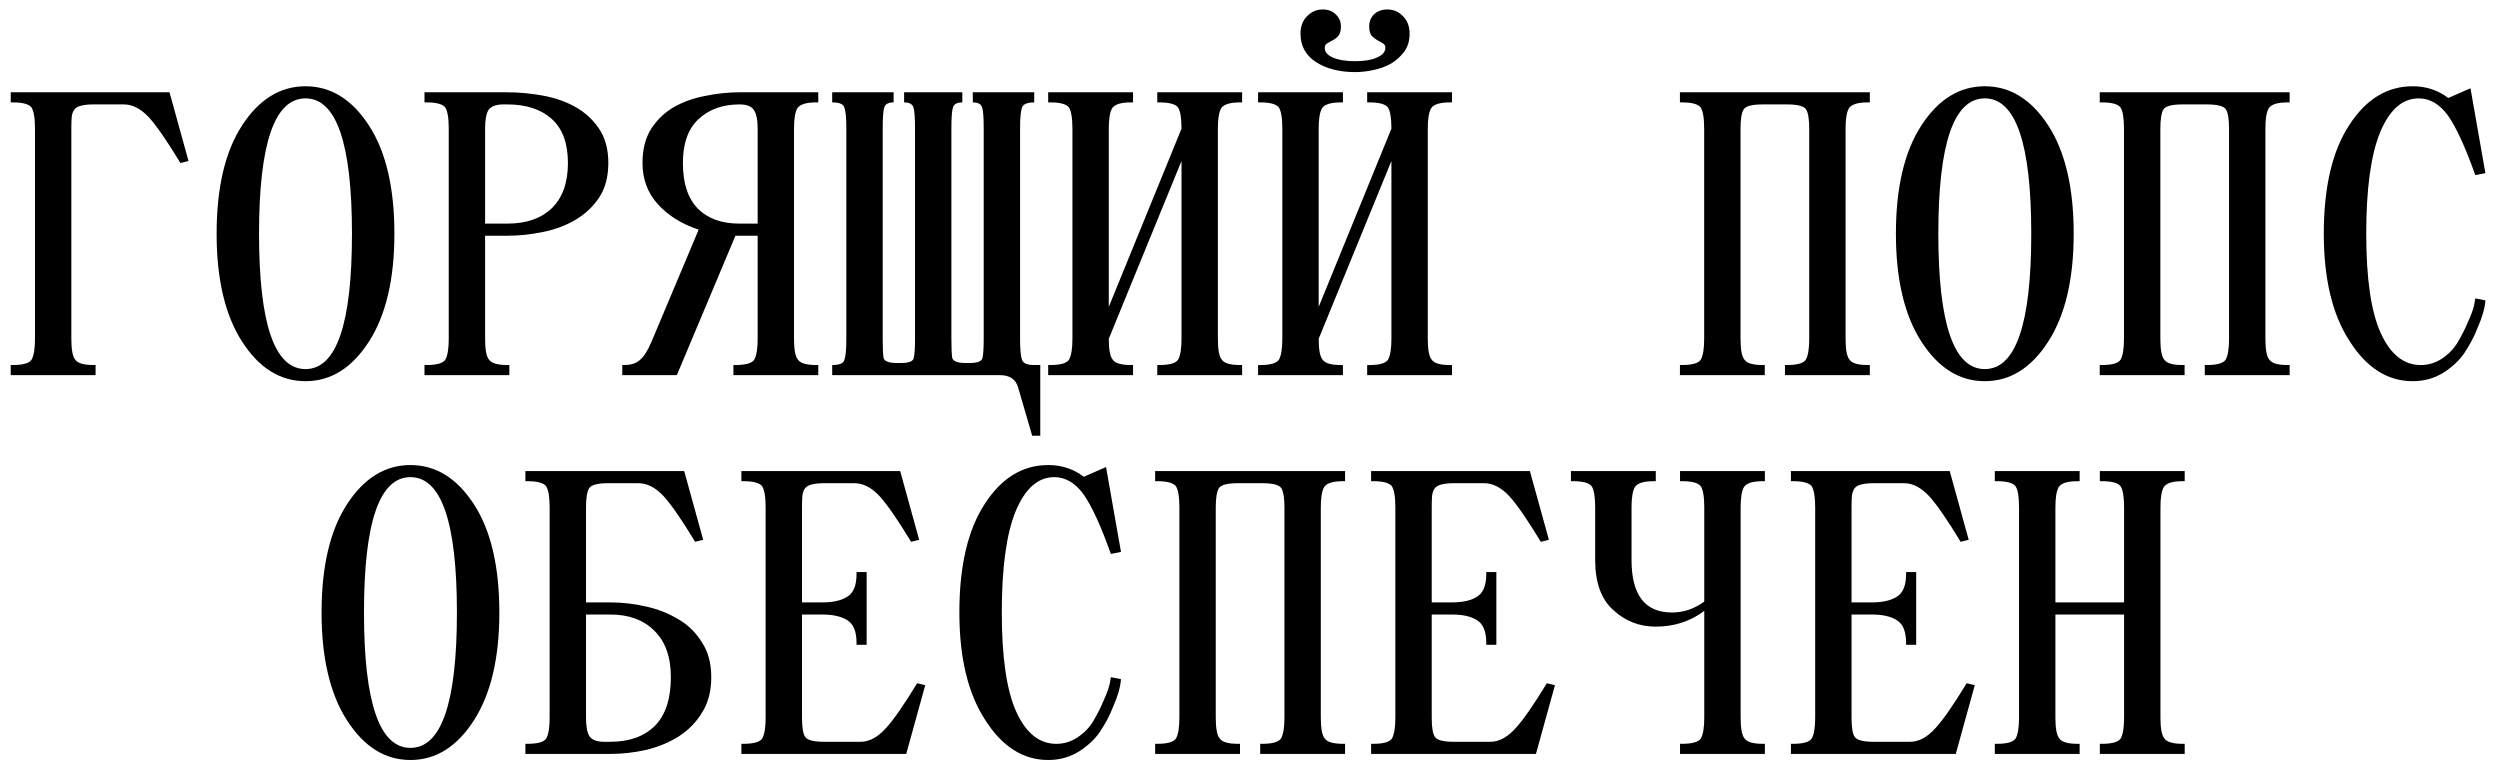
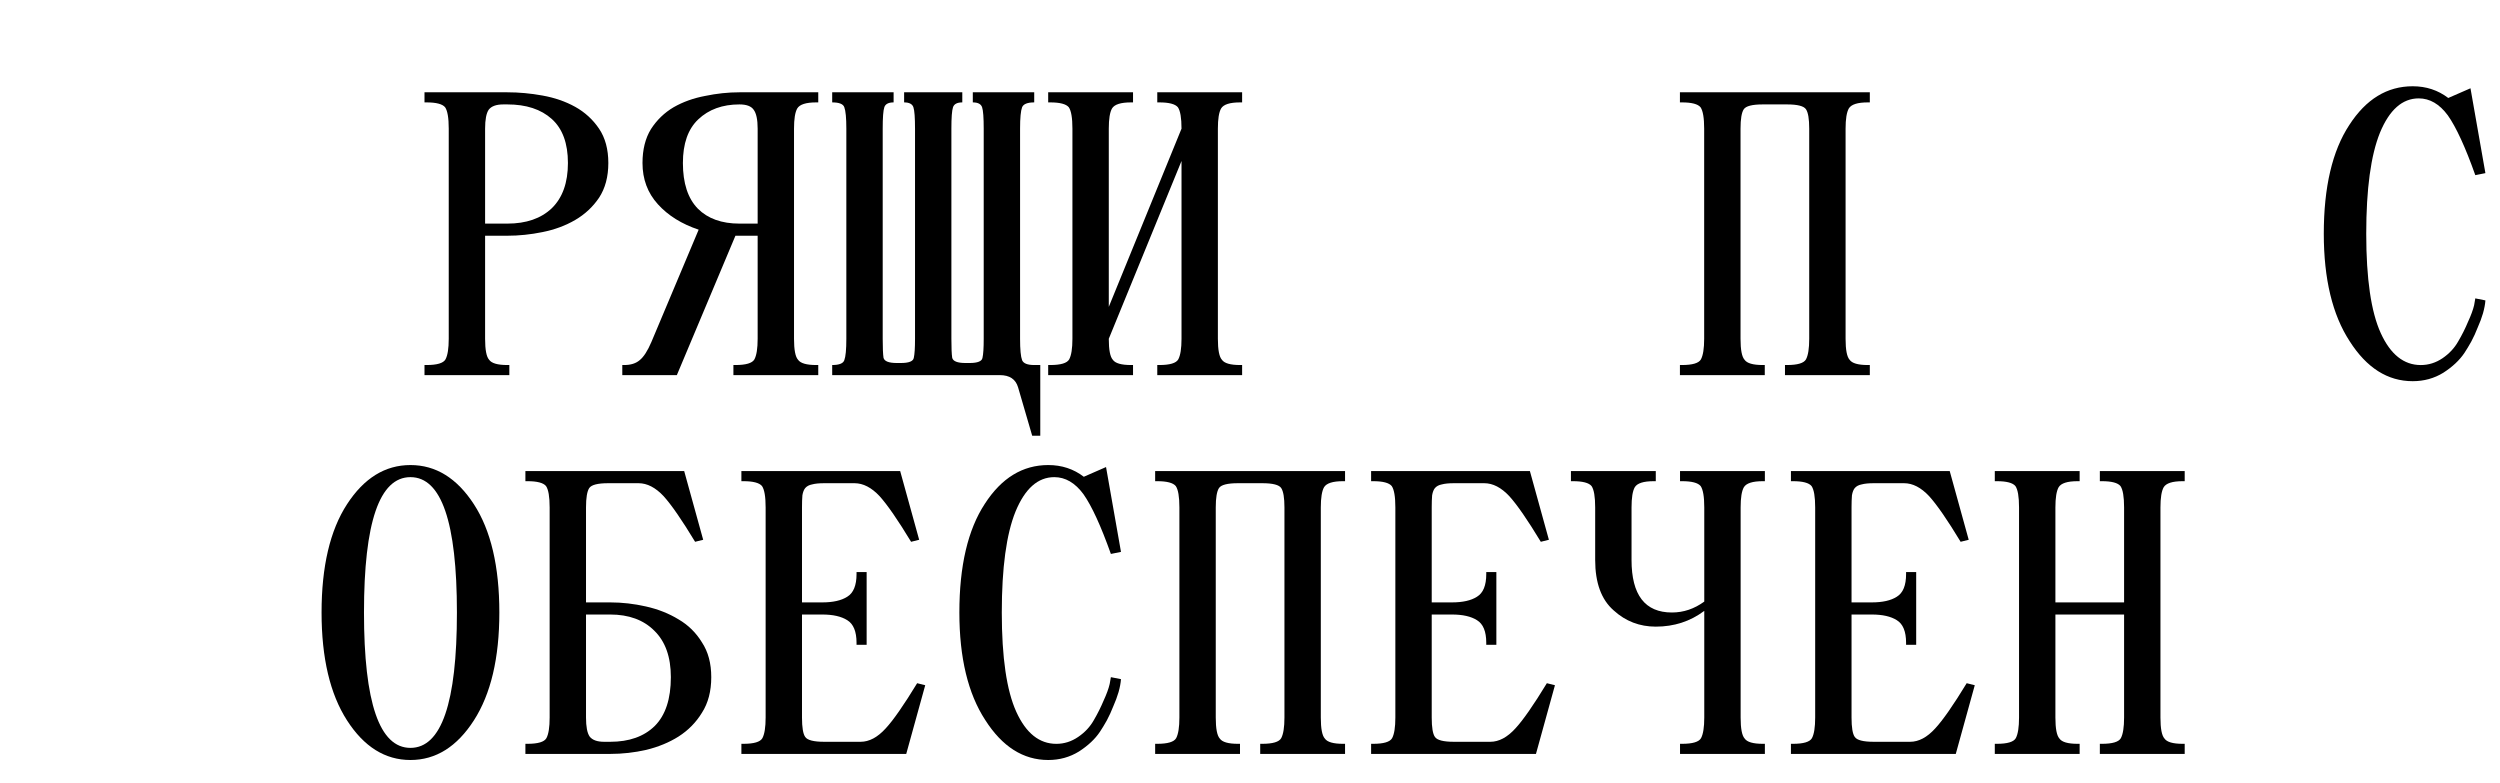
<svg xmlns="http://www.w3.org/2000/svg" width="99" height="31" viewBox="0 0 99 31" fill="none">
  <path d="M82.354 18.655V19.055H82.274C81.869 19.055 81.618 19.135 81.522 19.295C81.437 19.445 81.394 19.711 81.394 20.095V23.855H84.114V20.095C84.114 19.669 84.066 19.386 83.97 19.247C83.863 19.119 83.618 19.055 83.234 19.055H83.154V18.655H86.514V19.055H86.434C86.029 19.055 85.778 19.135 85.682 19.295C85.597 19.445 85.554 19.711 85.554 20.095V28.415C85.554 28.853 85.607 29.13 85.714 29.247C85.81 29.386 86.05 29.455 86.434 29.455H86.514V29.855H83.154V29.455H83.234C83.65 29.455 83.901 29.381 83.986 29.231C84.071 29.071 84.114 28.799 84.114 28.415V24.335H81.394V28.415C81.394 28.853 81.447 29.13 81.554 29.247C81.65 29.386 81.89 29.455 82.274 29.455H82.354V29.855H78.994V29.455H79.074C79.49 29.455 79.741 29.381 79.826 29.231C79.911 29.071 79.954 28.799 79.954 28.415V20.095C79.954 19.669 79.906 19.386 79.81 19.247C79.703 19.119 79.458 19.055 79.074 19.055H78.994V18.655H82.354Z" fill="black" />
  <path d="M77.209 18.655L77.961 21.375L77.641 21.455C77.119 20.591 76.703 19.989 76.393 19.647C76.073 19.306 75.743 19.135 75.401 19.135H74.201C73.999 19.135 73.839 19.151 73.721 19.183C73.604 19.205 73.513 19.253 73.449 19.327C73.396 19.391 73.359 19.487 73.337 19.615C73.327 19.743 73.321 19.903 73.321 20.095V23.855H74.121C74.548 23.855 74.879 23.781 75.113 23.631C75.359 23.482 75.481 23.183 75.481 22.735V22.655H75.881V25.535H75.481V25.455C75.481 25.007 75.359 24.709 75.113 24.559C74.879 24.41 74.548 24.335 74.121 24.335H73.321V28.415C73.321 28.81 73.364 29.066 73.449 29.183C73.535 29.311 73.785 29.375 74.201 29.375H75.641C75.983 29.375 76.313 29.199 76.633 28.847C76.932 28.527 77.348 27.93 77.881 27.055L78.201 27.135L77.449 29.855H70.921V29.455H71.001C71.417 29.455 71.668 29.381 71.753 29.231C71.839 29.071 71.881 28.799 71.881 28.415V20.095C71.881 19.669 71.833 19.386 71.737 19.247C71.631 19.119 71.385 19.055 71.001 19.055H70.921V18.655H77.209Z" fill="black" />
  <path d="M62.209 19.055V18.655H65.569V19.055H65.489C65.083 19.055 64.833 19.135 64.737 19.295C64.651 19.445 64.609 19.711 64.609 20.095V22.175C64.609 23.562 65.142 24.255 66.209 24.255C66.667 24.255 67.094 24.111 67.489 23.823V20.095C67.489 19.669 67.441 19.386 67.345 19.247C67.238 19.119 66.993 19.055 66.609 19.055H66.529V18.655H69.889V19.055H69.809C69.403 19.055 69.153 19.135 69.057 19.295C68.971 19.445 68.929 19.711 68.929 20.095V28.415C68.929 28.853 68.982 29.13 69.089 29.247C69.185 29.386 69.425 29.455 69.809 29.455H69.889V29.855H66.529V29.455H66.609C67.025 29.455 67.275 29.381 67.361 29.231C67.446 29.071 67.489 28.799 67.489 28.415V24.191C66.934 24.607 66.294 24.815 65.569 24.815C64.929 24.815 64.374 24.602 63.905 24.175C63.414 23.749 63.169 23.082 63.169 22.175V20.095C63.169 19.669 63.121 19.386 63.025 19.247C62.918 19.119 62.673 19.055 62.289 19.055H62.209Z" fill="black" />
  <path d="M60.584 18.655L61.336 21.375L61.016 21.455C60.494 20.591 60.078 19.989 59.768 19.647C59.448 19.306 59.118 19.135 58.776 19.135H57.576C57.374 19.135 57.214 19.151 57.096 19.183C56.979 19.205 56.888 19.253 56.824 19.327C56.771 19.391 56.734 19.487 56.712 19.615C56.702 19.743 56.696 19.903 56.696 20.095V23.855H57.496C57.923 23.855 58.254 23.781 58.488 23.631C58.734 23.482 58.856 23.183 58.856 22.735V22.655H59.256V25.535H58.856V25.455C58.856 25.007 58.734 24.709 58.488 24.559C58.254 24.41 57.923 24.335 57.496 24.335H56.696V28.415C56.696 28.81 56.739 29.066 56.824 29.183C56.91 29.311 57.16 29.375 57.576 29.375H59.016C59.358 29.375 59.688 29.199 60.008 28.847C60.307 28.527 60.723 27.93 61.256 27.055L61.576 27.135L60.824 29.855H54.296V29.455H54.376C54.792 29.455 55.043 29.381 55.128 29.231C55.214 29.071 55.256 28.799 55.256 28.415V20.095C55.256 19.669 55.208 19.386 55.112 19.247C55.006 19.119 54.76 19.055 54.376 19.055H54.296V18.655H60.584Z" fill="black" />
  <path d="M45.744 19.055V18.655H53.264V19.055H53.184C52.779 19.055 52.528 19.135 52.432 19.295C52.347 19.445 52.304 19.711 52.304 20.095V28.415C52.304 28.853 52.357 29.13 52.464 29.247C52.56 29.386 52.8 29.455 53.184 29.455H53.264V29.855H49.904V29.455H49.984C50.4 29.455 50.651 29.381 50.736 29.231C50.821 29.071 50.864 28.799 50.864 28.415V20.095C50.864 19.711 50.821 19.455 50.736 19.327C50.651 19.199 50.4 19.135 49.984 19.135H49.024C48.608 19.135 48.357 19.199 48.272 19.327C48.187 19.455 48.144 19.711 48.144 20.095V28.415C48.144 28.853 48.197 29.13 48.304 29.247C48.4 29.386 48.64 29.455 49.024 29.455H49.104V29.855H45.744V29.455H45.824C46.24 29.455 46.491 29.381 46.576 29.231C46.661 29.071 46.704 28.799 46.704 28.415V20.095C46.704 19.669 46.656 19.386 46.56 19.247C46.453 19.119 46.208 19.055 45.824 19.055H45.744Z" fill="black" />
  <path d="M38.999 19.951C39.66 18.927 40.498 18.416 41.511 18.416C42.044 18.416 42.514 18.57 42.919 18.88L43.799 18.495L44.391 21.855L43.991 21.936C43.596 20.826 43.234 20.037 42.903 19.567C42.572 19.119 42.188 18.895 41.751 18.895C41.1 18.895 40.589 19.349 40.215 20.256C39.852 21.151 39.671 22.485 39.671 24.256C39.671 26.037 39.863 27.349 40.247 28.192C40.631 29.034 41.159 29.456 41.831 29.456C42.141 29.456 42.428 29.365 42.695 29.183C42.962 29.002 43.17 28.778 43.319 28.512C43.468 28.256 43.596 28 43.703 27.744C43.821 27.488 43.901 27.269 43.943 27.087L43.991 26.816L44.391 26.895C44.38 27.045 44.349 27.215 44.295 27.407C44.242 27.589 44.172 27.776 44.087 27.968C44.013 28.16 43.927 28.346 43.831 28.527C43.735 28.698 43.645 28.848 43.559 28.976C43.367 29.264 43.09 29.525 42.727 29.759C42.364 29.983 41.959 30.096 41.511 30.096C40.519 30.096 39.687 29.567 39.015 28.512C38.333 27.466 37.991 26.047 37.991 24.256C37.991 22.41 38.327 20.976 38.999 19.951Z" fill="black" />
  <path d="M35.647 18.655L36.399 21.375L36.079 21.455C35.556 20.591 35.14 19.989 34.831 19.647C34.511 19.306 34.18 19.135 33.839 19.135H32.639C32.436 19.135 32.276 19.151 32.159 19.183C32.042 19.205 31.951 19.253 31.887 19.327C31.834 19.391 31.796 19.487 31.775 19.615C31.764 19.743 31.759 19.903 31.759 20.095V23.855H32.559C32.986 23.855 33.316 23.781 33.551 23.631C33.796 23.482 33.919 23.183 33.919 22.735V22.655H34.319V25.535H33.919V25.455C33.919 25.007 33.796 24.709 33.551 24.559C33.316 24.41 32.986 24.335 32.559 24.335H31.759V28.415C31.759 28.81 31.802 29.066 31.887 29.183C31.972 29.311 32.223 29.375 32.639 29.375H34.079C34.42 29.375 34.751 29.199 35.071 28.847C35.37 28.527 35.786 27.93 36.319 27.055L36.639 27.135L35.887 29.855H29.359V29.455H29.439C29.855 29.455 30.106 29.381 30.191 29.231C30.276 29.071 30.319 28.799 30.319 28.415V20.095C30.319 19.669 30.271 19.386 30.175 19.247C30.068 19.119 29.823 19.055 29.439 19.055H29.359V18.655H35.647Z" fill="black" />
  <path d="M20.806 29.455H20.886C21.302 29.455 21.553 29.381 21.638 29.231C21.724 29.071 21.766 28.799 21.766 28.415V20.095C21.766 19.669 21.718 19.386 21.622 19.247C21.516 19.119 21.27 19.055 20.886 19.055H20.806V18.655H27.094L27.846 21.375L27.526 21.455C27.004 20.591 26.588 19.989 26.278 19.647C25.958 19.306 25.628 19.135 25.286 19.135H24.086C23.67 19.135 23.42 19.199 23.334 19.327C23.249 19.455 23.206 19.711 23.206 20.095V23.855H24.166C24.636 23.855 25.105 23.909 25.574 24.015C26.054 24.122 26.486 24.293 26.87 24.527C27.254 24.751 27.564 25.055 27.798 25.439C28.044 25.813 28.166 26.271 28.166 26.815C28.166 27.37 28.044 27.839 27.798 28.223C27.564 28.607 27.254 28.922 26.87 29.167C26.497 29.402 26.07 29.578 25.59 29.695C25.121 29.802 24.646 29.855 24.166 29.855H20.806V29.455ZM23.206 28.415C23.206 28.778 23.254 29.029 23.35 29.167C23.457 29.306 23.649 29.375 23.926 29.375H24.166C24.913 29.375 25.5 29.167 25.926 28.751C26.353 28.325 26.566 27.679 26.566 26.815C26.566 26.015 26.348 25.402 25.91 24.975C25.484 24.549 24.902 24.335 24.166 24.335H23.206V28.415Z" fill="black" />
  <path d="M12.734 24.256C12.734 22.431 13.07 21.002 13.742 19.968C14.414 18.933 15.251 18.416 16.254 18.416C17.257 18.416 18.094 18.933 18.766 19.968C19.438 21.002 19.774 22.431 19.774 24.256C19.774 26.058 19.438 27.482 18.766 28.527C18.094 29.573 17.257 30.096 16.254 30.096C15.251 30.096 14.414 29.573 13.742 28.527C13.07 27.482 12.734 26.058 12.734 24.256ZM14.414 24.256C14.414 27.829 15.027 29.616 16.254 29.616C17.481 29.616 18.094 27.829 18.094 24.256C18.094 20.682 17.481 18.895 16.254 18.895C15.027 18.895 14.414 20.682 14.414 24.256Z" fill="black" />
  <path d="M93.031 4.952C93.692 3.928 94.529 3.416 95.543 3.416C96.076 3.416 96.545 3.57 96.951 3.88L97.831 3.496L98.422 6.856L98.022 6.936C97.628 5.826 97.265 5.037 96.934 4.568C96.604 4.12 96.22 3.896 95.782 3.896C95.132 3.896 94.62 4.349 94.246 5.256C93.884 6.152 93.703 7.485 93.703 9.256C93.703 11.037 93.894 12.349 94.278 13.191C94.662 14.034 95.191 14.456 95.862 14.456C96.172 14.456 96.46 14.365 96.727 14.184C96.993 14.002 97.201 13.778 97.35 13.511C97.5 13.255 97.628 12.999 97.734 12.743C97.852 12.488 97.932 12.269 97.975 12.088L98.022 11.816L98.422 11.896C98.412 12.045 98.38 12.216 98.326 12.408C98.273 12.589 98.204 12.775 98.118 12.967C98.044 13.159 97.959 13.346 97.862 13.527C97.766 13.698 97.676 13.848 97.591 13.976C97.398 14.264 97.121 14.525 96.758 14.759C96.396 14.983 95.99 15.095 95.543 15.095C94.55 15.095 93.719 14.568 93.046 13.511C92.364 12.466 92.022 11.047 92.022 9.256C92.022 7.41 92.359 5.976 93.031 4.952Z" fill="black" />
-   <path d="M83.15 4.055V3.655H90.67V4.055H90.59C90.185 4.055 89.934 4.135 89.838 4.295C89.753 4.445 89.71 4.711 89.71 5.095V13.415C89.71 13.853 89.763 14.13 89.87 14.247C89.966 14.386 90.206 14.455 90.59 14.455H90.67V14.855H87.31V14.455H87.39C87.806 14.455 88.057 14.381 88.142 14.231C88.228 14.071 88.27 13.799 88.27 13.415V5.095C88.27 4.711 88.228 4.455 88.142 4.327C88.057 4.199 87.806 4.135 87.39 4.135H86.43C86.014 4.135 85.763 4.199 85.678 4.327C85.593 4.455 85.55 4.711 85.55 5.095V13.415C85.55 13.853 85.603 14.13 85.71 14.247C85.806 14.386 86.046 14.455 86.43 14.455H86.51V14.855H83.15V14.455H83.23C83.646 14.455 83.897 14.381 83.982 14.231C84.067 14.071 84.11 13.799 84.11 13.415V5.095C84.11 4.669 84.062 4.386 83.966 4.247C83.859 4.119 83.614 4.055 83.23 4.055H83.15Z" fill="black" />
-   <path d="M75.078 9.256C75.078 7.432 75.414 6.002 76.086 4.968C76.758 3.933 77.595 3.416 78.598 3.416C79.6 3.416 80.438 3.933 81.11 4.968C81.782 6.002 82.118 7.432 82.118 9.256C82.118 11.058 81.782 12.482 81.11 13.527C80.438 14.573 79.6 15.095 78.598 15.095C77.595 15.095 76.758 14.573 76.086 13.527C75.414 12.482 75.078 11.058 75.078 9.256ZM76.758 9.256C76.758 12.829 77.371 14.616 78.598 14.616C79.824 14.616 80.438 12.829 80.438 9.256C80.438 5.682 79.824 3.896 78.598 3.896C77.371 3.896 76.758 5.682 76.758 9.256Z" fill="black" />
  <path d="M66.525 4.055V3.655H74.045V4.055H73.965C73.56 4.055 73.309 4.135 73.213 4.295C73.128 4.445 73.085 4.711 73.085 5.095V13.415C73.085 13.853 73.138 14.13 73.245 14.247C73.341 14.386 73.581 14.455 73.965 14.455H74.045V14.855H70.685V14.455H70.765C71.181 14.455 71.432 14.381 71.517 14.231C71.603 14.071 71.645 13.799 71.645 13.415V5.095C71.645 4.711 71.603 4.455 71.517 4.327C71.432 4.199 71.181 4.135 70.765 4.135H69.805C69.389 4.135 69.138 4.199 69.053 4.327C68.968 4.455 68.925 4.711 68.925 5.095V13.415C68.925 13.853 68.978 14.13 69.085 14.247C69.181 14.386 69.421 14.455 69.805 14.455H69.885V14.855H66.525V14.455H66.605C67.021 14.455 67.272 14.381 67.357 14.231C67.442 14.071 67.485 13.799 67.485 13.415V5.095C67.485 4.669 67.437 4.386 67.341 4.247C67.234 4.119 66.989 4.055 66.605 4.055H66.525Z" fill="black" />
-   <path d="M49.82 14.855V14.456H49.9C50.316 14.456 50.567 14.381 50.652 14.232C50.737 14.072 50.78 13.8 50.78 13.415V5.095C50.78 4.669 50.732 4.386 50.636 4.247C50.529 4.119 50.284 4.055 49.9 4.055H49.82V3.655H53.18V4.055H53.1C52.695 4.055 52.444 4.135 52.348 4.295C52.263 4.445 52.22 4.711 52.22 5.095V12.152L55.1 5.095C55.1 4.669 55.052 4.386 54.956 4.247C54.849 4.119 54.604 4.055 54.22 4.055H54.14V3.655H57.5V4.055H57.42C57.015 4.055 56.764 4.135 56.668 4.295C56.583 4.445 56.54 4.711 56.54 5.095V13.415C56.54 13.853 56.593 14.13 56.7 14.248C56.796 14.386 57.036 14.456 57.42 14.456H57.5V14.855H54.14V14.456H54.22C54.636 14.456 54.887 14.381 54.972 14.232C55.057 14.072 55.1 13.8 55.1 13.415V6.375L52.22 13.415C52.22 13.853 52.273 14.13 52.38 14.248C52.476 14.386 52.716 14.456 53.1 14.456H53.18V14.855H49.82ZM52.38 0.375C52.593 0.375 52.764 0.439 52.892 0.567C53.031 0.695 53.1 0.855 53.1 1.047C53.1 1.207 53.068 1.33 53.004 1.415C52.94 1.49 52.865 1.549 52.78 1.591C52.705 1.634 52.631 1.677 52.556 1.719C52.492 1.751 52.46 1.81 52.46 1.895C52.46 2.055 52.567 2.183 52.78 2.279C53.004 2.375 53.297 2.423 53.66 2.423C54.023 2.423 54.311 2.375 54.524 2.279C54.748 2.183 54.86 2.055 54.86 1.895C54.86 1.81 54.828 1.751 54.764 1.719C54.7 1.677 54.625 1.634 54.54 1.591C54.465 1.549 54.391 1.49 54.316 1.415C54.252 1.33 54.22 1.207 54.22 1.047C54.22 0.855 54.284 0.695 54.412 0.567C54.551 0.439 54.727 0.375 54.94 0.375C55.185 0.375 55.393 0.466 55.564 0.647C55.735 0.818 55.82 1.047 55.82 1.335C55.82 1.613 55.751 1.847 55.612 2.039C55.473 2.231 55.297 2.391 55.084 2.519C54.871 2.637 54.636 2.722 54.38 2.775C54.135 2.829 53.895 2.855 53.66 2.855C53.041 2.855 52.524 2.722 52.108 2.455C51.703 2.189 51.5 1.815 51.5 1.335C51.5 1.047 51.585 0.818 51.756 0.647C51.927 0.466 52.135 0.375 52.38 0.375Z" fill="black" />
  <path d="M41.508 4.055V3.655H44.868V4.055H44.788C44.382 4.055 44.132 4.135 44.036 4.295C43.95 4.445 43.908 4.711 43.908 5.095V12.151L46.788 5.095C46.788 4.669 46.74 4.386 46.644 4.247C46.537 4.119 46.292 4.055 45.908 4.055H45.828V3.655H49.188V4.055H49.108C48.702 4.055 48.452 4.135 48.356 4.295C48.27 4.445 48.228 4.711 48.228 5.095V13.415C48.228 13.853 48.281 14.13 48.388 14.247C48.484 14.386 48.724 14.455 49.108 14.455H49.188V14.855H45.828V14.455H45.908C46.324 14.455 46.574 14.381 46.66 14.231C46.745 14.071 46.788 13.799 46.788 13.415V6.375L43.908 13.415C43.908 13.853 43.961 14.13 44.068 14.247C44.164 14.386 44.404 14.455 44.788 14.455H44.868V14.855H41.508V14.455H41.588C42.004 14.455 42.254 14.381 42.34 14.231C42.425 14.071 42.468 13.799 42.468 13.415V5.095C42.468 4.669 42.42 4.386 42.324 4.247C42.217 4.119 41.972 4.055 41.588 4.055H41.508Z" fill="black" />
  <path d="M32.955 14.455C33.232 14.455 33.392 14.391 33.435 14.263C33.488 14.125 33.515 13.842 33.515 13.415V5.095C33.515 4.669 33.488 4.386 33.435 4.247C33.392 4.119 33.232 4.055 32.955 4.055V3.655H35.387V4.055C35.184 4.055 35.062 4.119 35.019 4.247C34.976 4.375 34.955 4.658 34.955 5.095V13.415C34.955 13.778 34.966 14.029 34.987 14.167C35.019 14.306 35.195 14.375 35.515 14.375H35.675C35.995 14.375 36.166 14.306 36.187 14.167C36.219 14.029 36.235 13.778 36.235 13.415V5.095C36.235 4.658 36.214 4.375 36.171 4.247C36.128 4.119 36.006 4.055 35.803 4.055V3.655H38.107V4.055C37.904 4.055 37.782 4.119 37.739 4.247C37.696 4.375 37.675 4.658 37.675 5.095V13.415C37.675 13.778 37.686 14.029 37.707 14.167C37.739 14.306 37.915 14.375 38.235 14.375H38.395C38.715 14.375 38.886 14.306 38.907 14.167C38.939 14.029 38.955 13.778 38.955 13.415V5.095C38.955 4.658 38.934 4.375 38.891 4.247C38.848 4.119 38.726 4.055 38.523 4.055V3.655H40.955V4.055C40.688 4.055 40.528 4.119 40.475 4.247C40.422 4.386 40.395 4.669 40.395 5.095V13.415C40.395 13.842 40.422 14.125 40.475 14.263C40.528 14.391 40.688 14.455 40.955 14.455H41.195V17.255H40.875L40.315 15.335C40.219 15.015 39.979 14.855 39.595 14.855H32.955V14.455Z" fill="black" />
  <path d="M24.643 14.455H24.723C24.979 14.455 25.181 14.391 25.331 14.263C25.491 14.135 25.645 13.895 25.795 13.543L27.667 9.095C26.995 8.871 26.456 8.535 26.051 8.087C25.645 7.639 25.443 7.095 25.443 6.455C25.443 5.922 25.555 5.474 25.779 5.111C26.013 4.749 26.312 4.461 26.675 4.247C27.048 4.034 27.464 3.885 27.923 3.799C28.381 3.703 28.835 3.655 29.283 3.655H32.403V4.055H32.323C31.917 4.055 31.667 4.135 31.571 4.295C31.485 4.445 31.443 4.711 31.443 5.095V13.415C31.443 13.853 31.496 14.13 31.603 14.247C31.699 14.386 31.939 14.455 32.323 14.455H32.403V14.855H29.043V14.455H29.123C29.539 14.455 29.789 14.381 29.875 14.231C29.96 14.071 30.003 13.799 30.003 13.415V9.335H29.123L26.803 14.855H24.643V14.455ZM29.283 8.855H30.003V5.095C30.003 4.733 29.949 4.482 29.843 4.343C29.747 4.205 29.56 4.135 29.283 4.135C28.611 4.135 28.067 4.333 27.651 4.727C27.245 5.111 27.043 5.687 27.043 6.455C27.043 7.255 27.24 7.858 27.635 8.263C28.029 8.658 28.579 8.855 29.283 8.855Z" fill="black" />
  <path d="M16.81 14.455H16.89C17.306 14.455 17.557 14.381 17.642 14.231C17.727 14.071 17.77 13.799 17.77 13.415V5.095C17.77 4.669 17.722 4.386 17.626 4.247C17.519 4.119 17.274 4.055 16.89 4.055H16.81V3.655H20.09C20.549 3.655 21.013 3.698 21.482 3.783C21.962 3.869 22.394 4.018 22.778 4.231C23.162 4.445 23.477 4.733 23.722 5.095C23.967 5.458 24.09 5.911 24.09 6.455C24.09 6.999 23.967 7.458 23.722 7.831C23.477 8.194 23.162 8.487 22.778 8.711C22.394 8.935 21.962 9.095 21.482 9.191C21.013 9.287 20.549 9.335 20.09 9.335H19.21V13.415C19.21 13.853 19.263 14.13 19.37 14.247C19.466 14.386 19.706 14.455 20.09 14.455H20.17V14.855H16.81V14.455ZM19.21 8.855H20.09C20.837 8.855 21.423 8.653 21.85 8.247C22.277 7.831 22.49 7.234 22.49 6.455C22.49 5.677 22.277 5.095 21.85 4.711C21.423 4.327 20.837 4.135 20.09 4.135H19.93C19.653 4.135 19.461 4.205 19.354 4.343C19.258 4.482 19.21 4.733 19.21 5.095V8.855Z" fill="black" />
-   <path d="M8.578 9.256C8.578 7.432 8.914 6.002 9.586 4.968C10.258 3.933 11.095 3.416 12.098 3.416C13.1 3.416 13.938 3.933 14.61 4.968C15.282 6.002 15.618 7.432 15.618 9.256C15.618 11.058 15.282 12.482 14.61 13.527C13.938 14.573 13.1 15.095 12.098 15.095C11.095 15.095 10.258 14.573 9.586 13.527C8.914 12.482 8.578 11.058 8.578 9.256ZM10.258 9.256C10.258 12.829 10.871 14.616 12.098 14.616C13.324 14.616 13.938 12.829 13.938 9.256C13.938 5.682 13.324 3.896 12.098 3.896C10.871 3.896 10.258 5.682 10.258 9.256Z" fill="black" />
-   <path d="M0.425 14.455H0.505C0.921 14.455 1.172 14.381 1.257 14.231C1.342 14.071 1.385 13.799 1.385 13.415V5.095C1.385 4.669 1.337 4.386 1.241 4.247C1.134 4.119 0.889 4.055 0.505 4.055H0.425V3.655H6.713L7.465 6.375L7.145 6.455C6.622 5.591 6.206 4.989 5.897 4.647C5.577 4.306 5.246 4.135 4.905 4.135H3.705C3.502 4.135 3.342 4.151 3.225 4.183C3.108 4.205 3.017 4.253 2.953 4.327C2.9 4.391 2.862 4.487 2.841 4.615C2.83 4.743 2.825 4.903 2.825 5.095V13.415C2.825 13.853 2.878 14.13 2.985 14.247C3.081 14.386 3.321 14.455 3.705 14.455H3.785V14.855H0.425V14.455Z" fill="black" />
</svg>